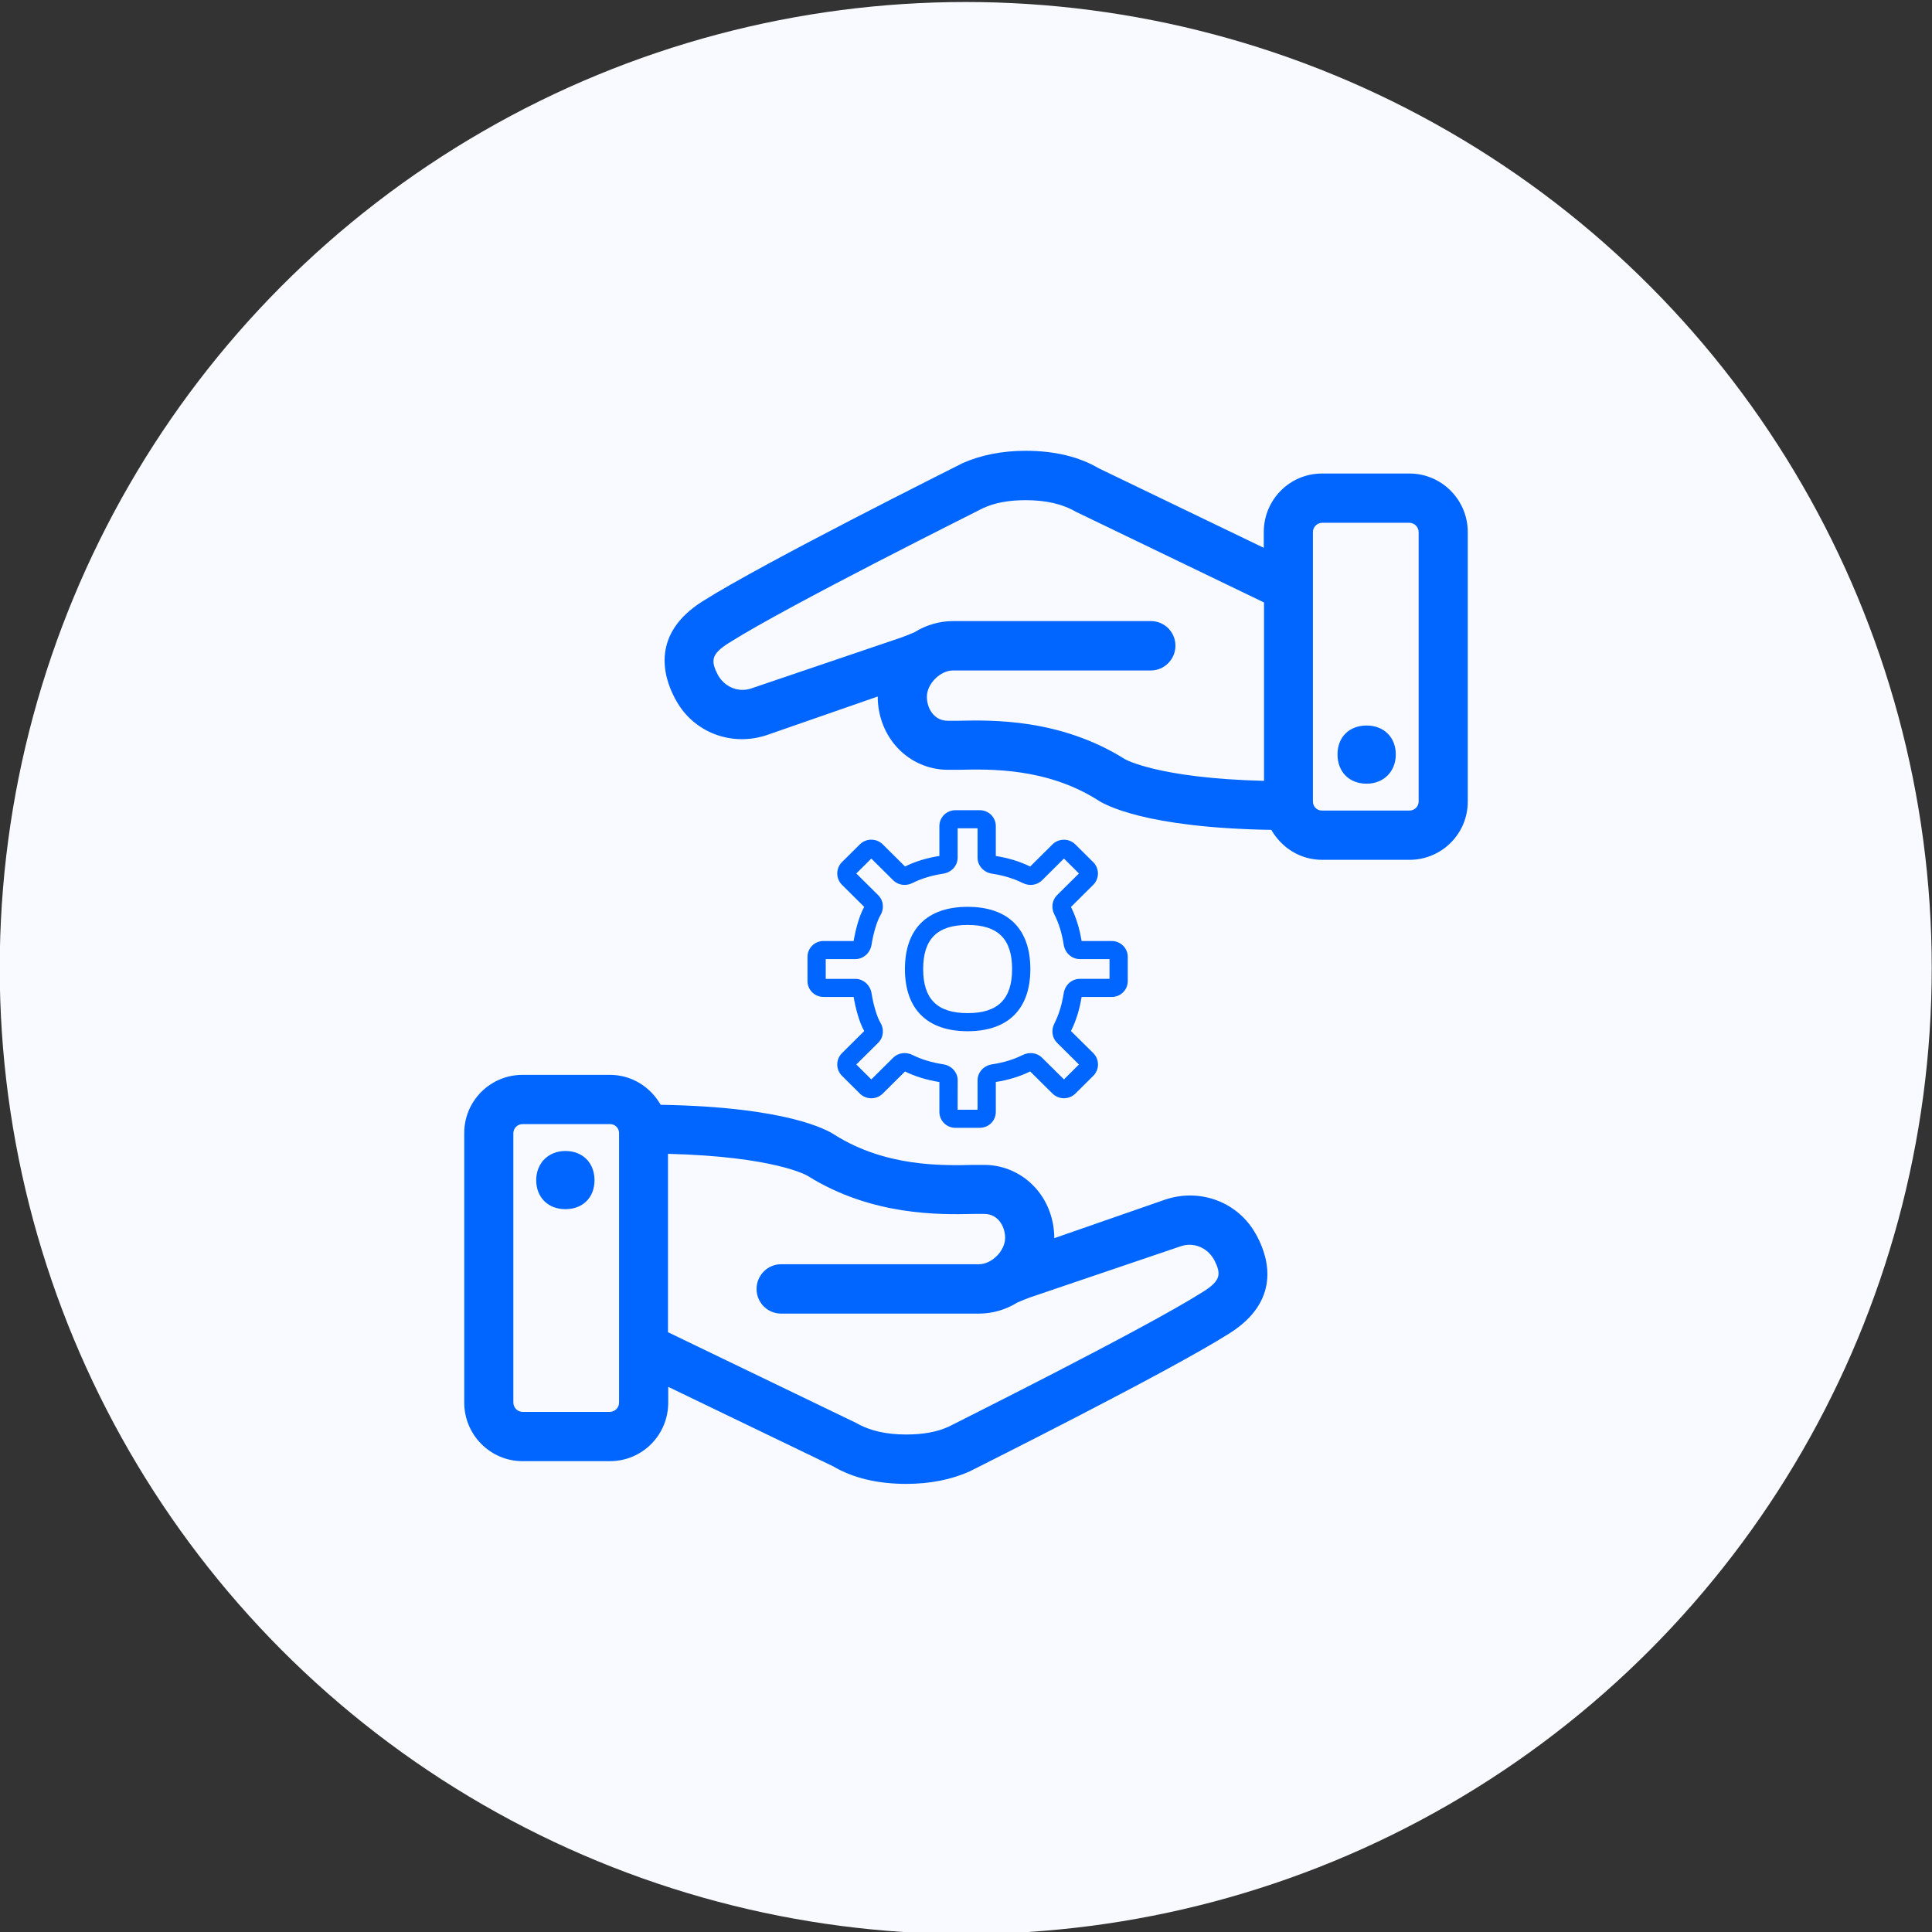
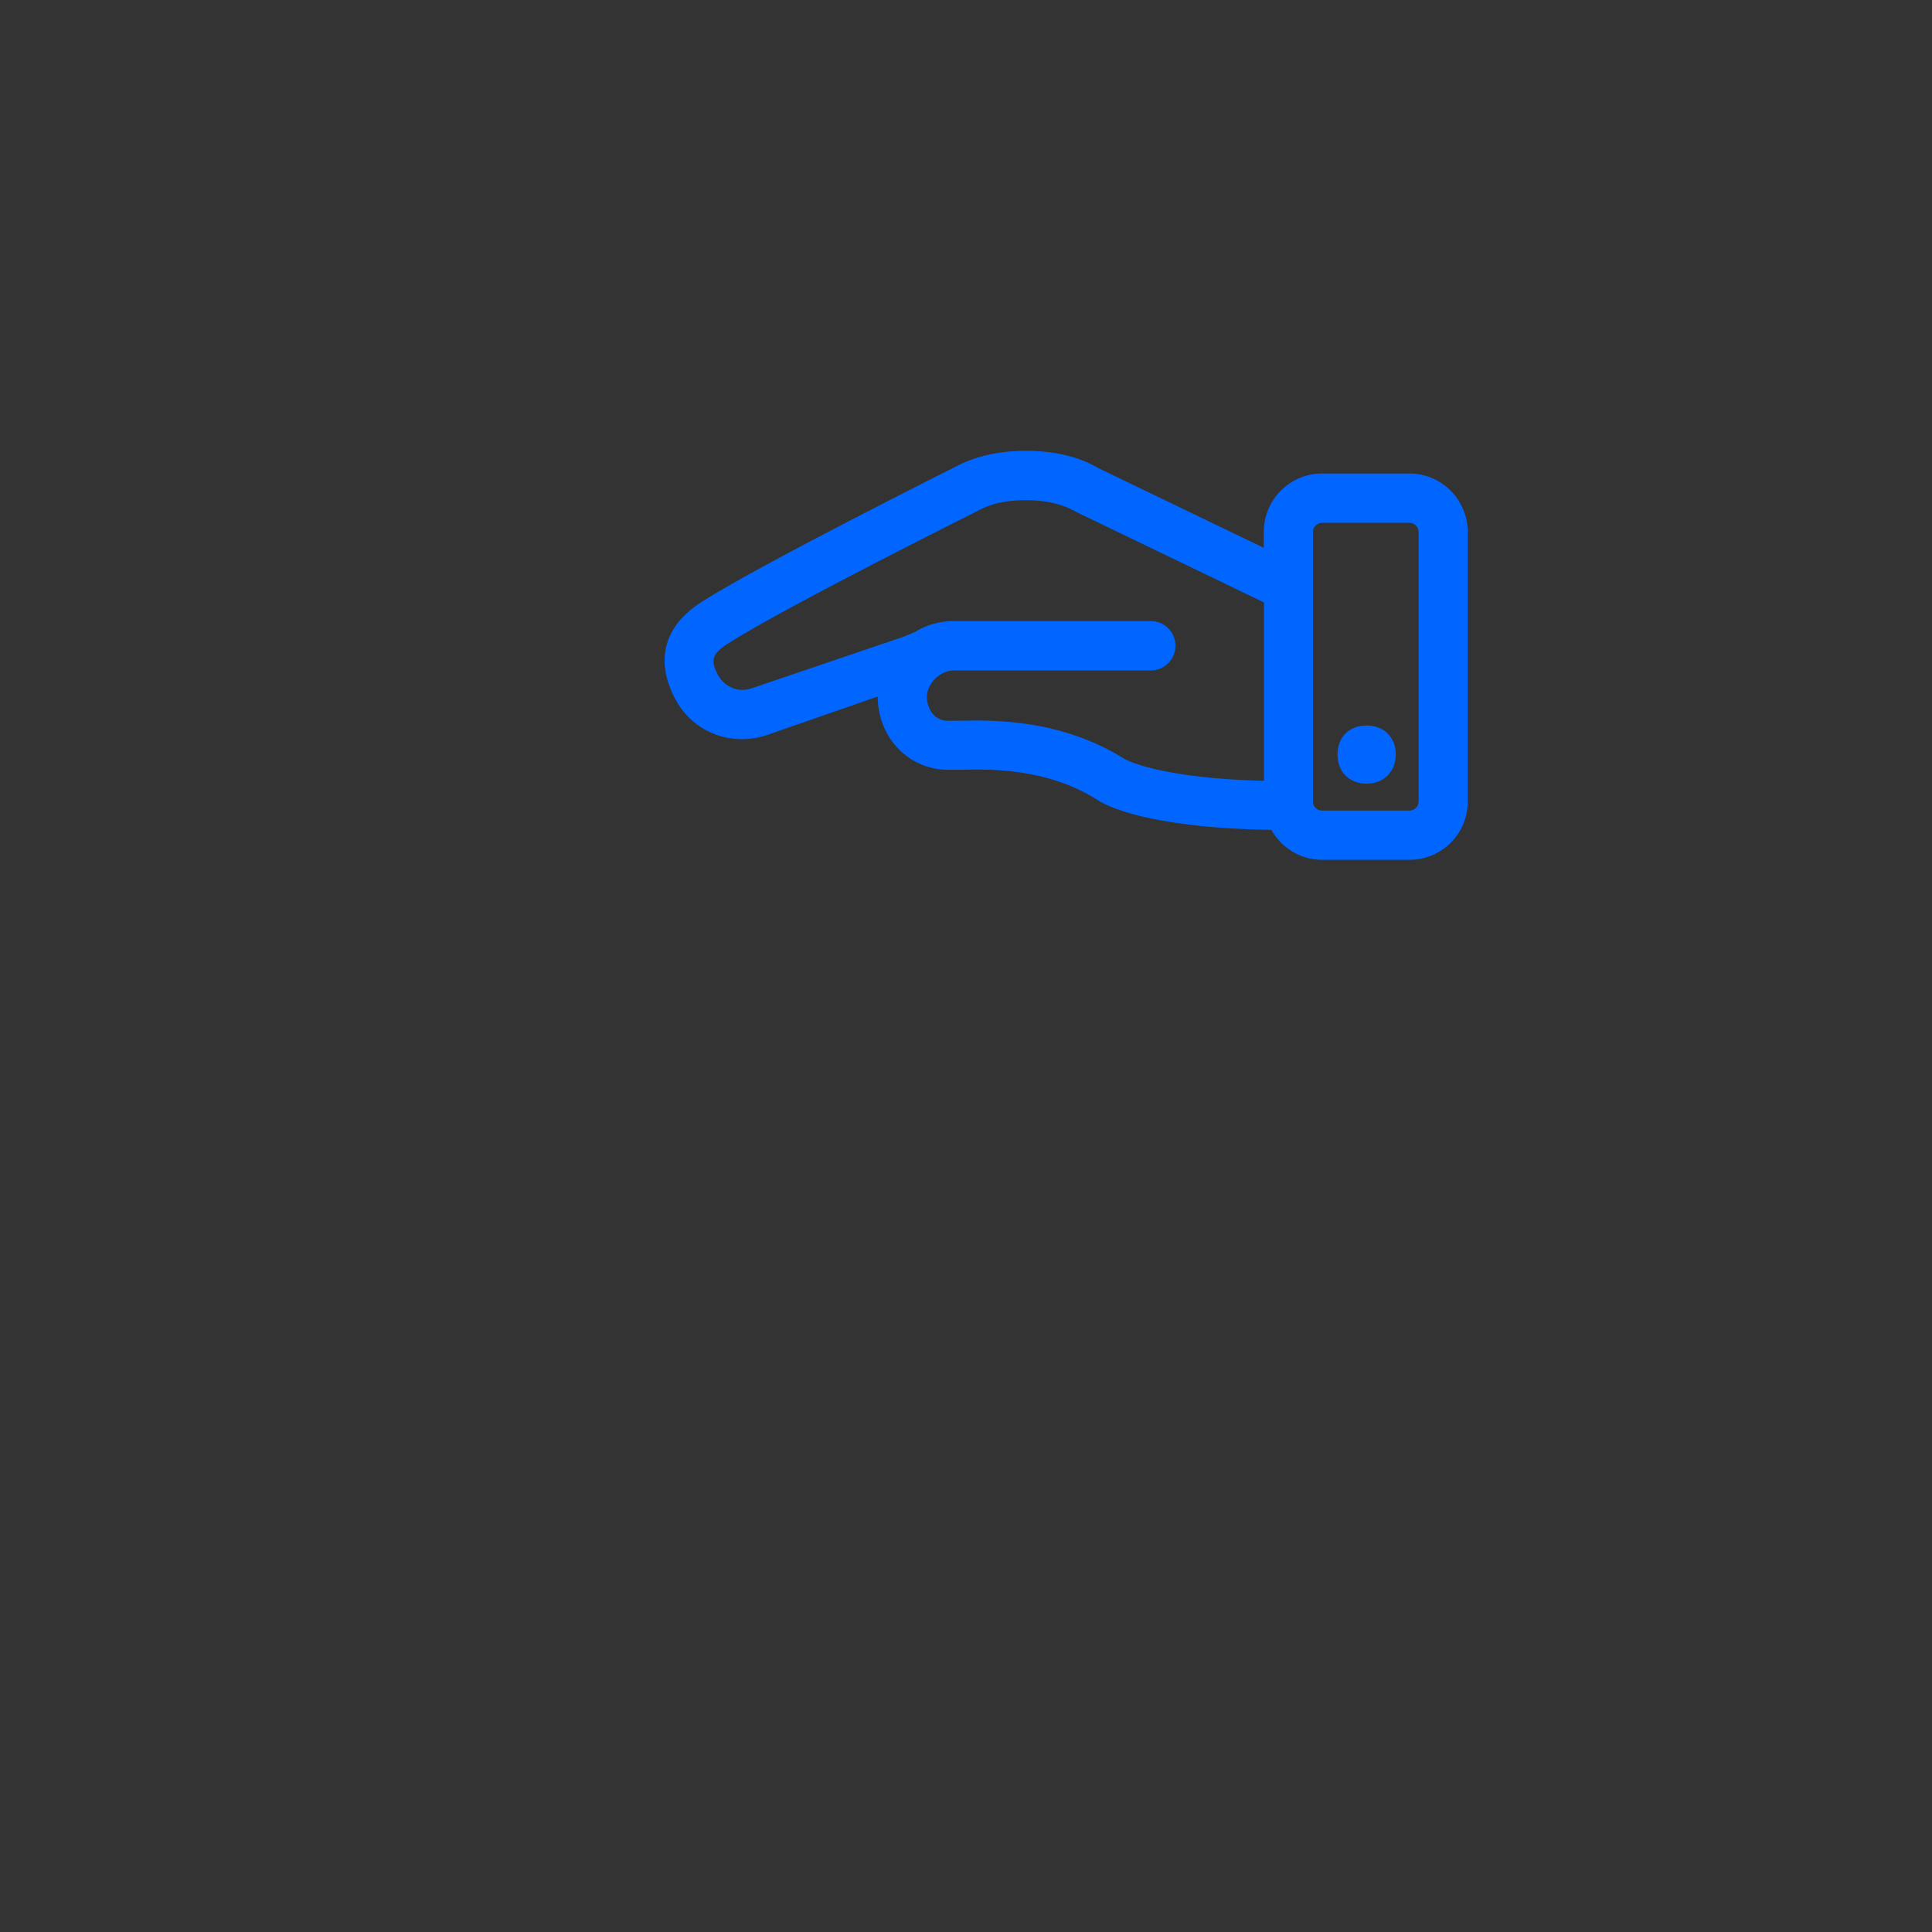
<svg xmlns="http://www.w3.org/2000/svg" viewBox="0 0 720 720">
  <rect x="0" y="0" width="720" height="720" fill="#333333" stroke="none" />
  <defs>
    <style>
      .cls-1 {
        fill-rule: evenodd;
      }

      .cls-1, .cls-2 {
        fill: #06f;
      }

      .cls-3 {
        fill: #f9faff;
      }
    </style>
  </defs>
  <g id="Ebene_21" data-name="Ebene 21">
-     <circle class="cls-3" cx="359.9" cy="360.75" r="360" />
-   </g>
+     </g>
  <g id="Ebene_20" data-name="Ebene 20">
    <g>
-       <path class="cls-1" d="M448.43,481.36c6.6-4.17,6.73-6.6,4.05-11.88-2.73-4.77-7.84-6.6-12.48-5.03l-56.09,19.04c-1.62.6-3.19,1.24-4.77,1.92-4.3,2.68-9.24,4.13-14.31,4.13h-73.72c-5.07,0-9.16-4.09-9.16-9.16v-.04c0-4.98,4.05-9.2,9.16-9.2h73.72c4.77,0,9.75-4.98,9.75-9.8,0-4.39-2.73-8.94-7.71-8.94h-4.17c-12.22.26-37.69.85-61.76-14.22-.13-.13-12.48-7.2-52-8.18v66.48l70.15,33.82c5.11,2.94,11.24,4.3,18.65,4.3,6.35,0,11.58-.98,15.84-2.94.38-.26,72.49-36.12,94.85-50.3h0ZM230.71,522.72v-100.47c0-1.83-1.49-3.32-3.32-3.32h-32.67c-1.83,0-3.36,1.45-3.41,3.32v100.47c.04,1.87,1.53,3.41,3.41,3.45h32.58c1.87-.04,3.41-1.58,3.41-3.45ZM468.57,460.92c4.39,8.35,8.65,23.98-10.39,35.99-23.04,14.57-93.7,49.83-96.76,51.41-6.81,3.07-14.78,4.68-23.68,4.68-10.73,0-19.89-2.21-27.21-6.52l-61.5-29.64v5.88c0,12.01-9.63,21.81-21.72,21.81h-32.58c-11.97,0-21.72-9.8-21.72-21.81v-100.47c0-11.97,9.71-21.68,21.72-21.68h32.58c8.18,0,15.12,4.56,18.91,11.16,47.1.77,62.22,9.41,64.91,11.24,18.91,11.88,39.91,11.41,51.28,11.16h4.73c6.94.09,13.54,3.02,18.31,8.09,4.64,4.9,7.45,11.75,7.45,19.21l41.14-14.31c13.2-4.51,27.34.85,33.94,12.73-.04-.04.6,1.06.6,1.06ZM210.69,428.94c6.47,0,10.86,4.39,10.86,10.9s-4.39,10.78-10.86,10.78-10.86-4.43-10.86-10.78,4.51-10.9,10.86-10.9Z" />
      <path class="cls-1" d="M271.57,239.64c-6.6,4.17-6.73,6.6-4.05,11.88,2.73,4.77,7.84,6.6,12.48,5.03l56.09-19.04c1.62-.6,3.19-1.24,4.77-1.92,4.3-2.68,9.24-4.13,14.31-4.13h73.72c5.07,0,9.16,4.09,9.16,9.16v.04c0,4.98-4.05,9.2-9.16,9.2h-73.72c-4.77,0-9.75,4.98-9.75,9.8,0,4.39,2.73,8.94,7.71,8.94h4.17c12.22-.26,37.69-.85,61.76,14.22.13.13,12.48,7.2,52,8.18v-66.48s-70.15-33.82-70.15-33.82c-5.11-2.94-11.24-4.3-18.65-4.3-6.35,0-11.58.98-15.84,2.94-.38.26-72.49,36.12-94.85,50.3h0ZM489.29,198.28v100.47c0,1.83,1.49,3.32,3.32,3.32h32.67c1.83,0,3.36-1.45,3.41-3.32v-100.47c-.04-1.87-1.53-3.41-3.41-3.45h-32.58c-1.87.04-3.41,1.58-3.41,3.45ZM251.43,260.08c-4.39-8.35-8.65-23.98,10.39-35.99,23.04-14.57,93.7-49.83,96.76-51.41,6.81-3.07,14.78-4.68,23.68-4.68,10.73,0,19.89,2.21,27.21,6.52l61.5,29.64v-5.88c0-12.01,9.63-21.81,21.72-21.81h32.58c11.97,0,21.72,9.8,21.72,21.81v100.47c0,11.97-9.71,21.68-21.72,21.68h-32.58c-8.18,0-15.12-4.56-18.91-11.16-47.1-.77-62.22-9.41-64.91-11.24-18.91-11.88-39.91-11.41-51.28-11.16h-4.73c-6.94-.09-13.54-3.02-18.31-8.09-4.64-4.9-7.45-11.75-7.45-19.21l-41.14,14.31c-13.2,4.51-27.34-.85-33.94-12.73.04.04-.6-1.06-.6-1.06ZM509.31,292.06c-6.47,0-10.86-4.39-10.86-10.9s4.39-10.78,10.86-10.78,10.86,4.43,10.86,10.78-4.51,10.9-10.86,10.9Z" />
      <g>
-         <path class="cls-2" d="M360.61,384.31c-15.08,0-23.37-8.23-23.37-23.18s8.29-23.18,23.37-23.18,23.37,8.23,23.37,23.18-8.31,23.18-23.37,23.18ZM360.61,344.7c-11.3,0-16.57,5.23-16.57,16.43s5.27,16.43,16.57,16.43,16.57-5.23,16.57-16.43-5.27-16.43-16.57-16.43Z" />
-         <path class="cls-2" d="M365.16,420.3h-9.13c-3.28,0-5.95-2.65-5.95-5.9v-11.16c-4.74-.76-9.04-2.07-12.8-3.93l-8.31,8.24c-2.36,2.33-6.17,2.33-8.53,0l-6.66-6.62c-2.35-2.34-2.35-6.12,0-8.46l8.29-8.23c-1.92-3.37-3.3-8.82-3.94-12.71h-11.25c-3.28,0-5.95-2.65-5.95-5.9v-9.05c0-3.25,2.67-5.9,5.95-5.9h11.25c.65-3.91,2.02-9.34,3.94-12.71l-8.29-8.23c-2.35-2.34-2.35-6.12,0-8.46l6.66-6.61c2.36-2.33,6.17-2.33,8.53,0l8.31,8.24c3.76-1.85,8.06-3.17,12.8-3.93v-11.14c0-3.25,2.67-5.9,5.95-5.9h9.13c3.28,0,5.95,2.65,5.95,5.9v11.16c4.76.76,8.84,2.01,12.8,3.93l8.31-8.24c2.36-2.33,6.17-2.33,8.53,0l6.66,6.61c2.35,2.34,2.35,6.12,0,8.46l-8.29,8.24c1.87,3.73,3.2,7.99,3.96,12.69h11.25c3.28,0,5.95,2.65,5.95,5.9v9.05c0,3.25-2.67,5.9-5.95,5.9h-11.25c-.76,4.7-2.09,8.97-3.96,12.69l8.31,8.24c2.35,2.34,2.35,6.12,0,8.46l-6.66,6.61c-2.36,2.33-6.17,2.33-8.53,0l-8.33-8.24c-3.96,1.92-8.04,3.17-12.8,3.93v11.16c0,3.27-2.65,5.9-5.95,5.9ZM356.88,413.56h7.43v-10.97c0-2.97,2.28-5.48,5.42-5.95h.02c4.28-.66,7.89-1.75,11.35-3.46,2.53-1.25,5.37-.86,7.24.99l.05.05,8.11,8.04,5.59-5.55-8.11-8.04-.05-.05c-1.87-1.85-2.26-4.75-.99-7.21,1.65-3.24,2.8-7.01,3.47-11.24.48-3.12,3.01-5.38,6-5.38h11.07v-7.37h-11.07c-2.99,0-5.52-2.26-6-5.38-.66-4.23-1.82-8.01-3.47-11.23-1.27-2.46-.88-5.36.99-7.21l.05-.05,8.11-8.04-5.59-5.55-8.11,8.06-.05.05c-1.87,1.85-4.71,2.24-7.24.99-3.47-1.7-7.07-2.8-11.35-3.46h-.02c-3.14-.47-5.42-2.98-5.42-5.95v-10.97h-7.43v10.97c0,2.97-2.28,5.48-5.42,5.95-4.27.66-8.07,1.8-11.32,3.44-2.48,1.28-5.41.88-7.27-.98l-.05-.05-8.11-8.04-5.59,5.55,8.11,8.04.05.05c2.23,2.21,2.11,5.43.85,7.45-1.24,2.01-2.65,6.64-3.33,11.01-.48,3.05-3.06,5.36-6,5.36h-11.07v7.37h11.07c2.94,0,5.52,2.31,6,5.36.68,4.37,2.09,9,3.33,11.01,1.26,2.04,1.38,5.24-.85,7.45l-.05.05-8.11,8.04,5.59,5.55,8.11-8.04.05-.05c1.87-1.85,4.79-2.24,7.27-.98,3.26,1.63,7.07,2.78,11.34,3.44,3.14.47,5.42,2.98,5.42,5.95l-.02,10.97Z" />
-       </g>
+         </g>
    </g>
  </g>
</svg>